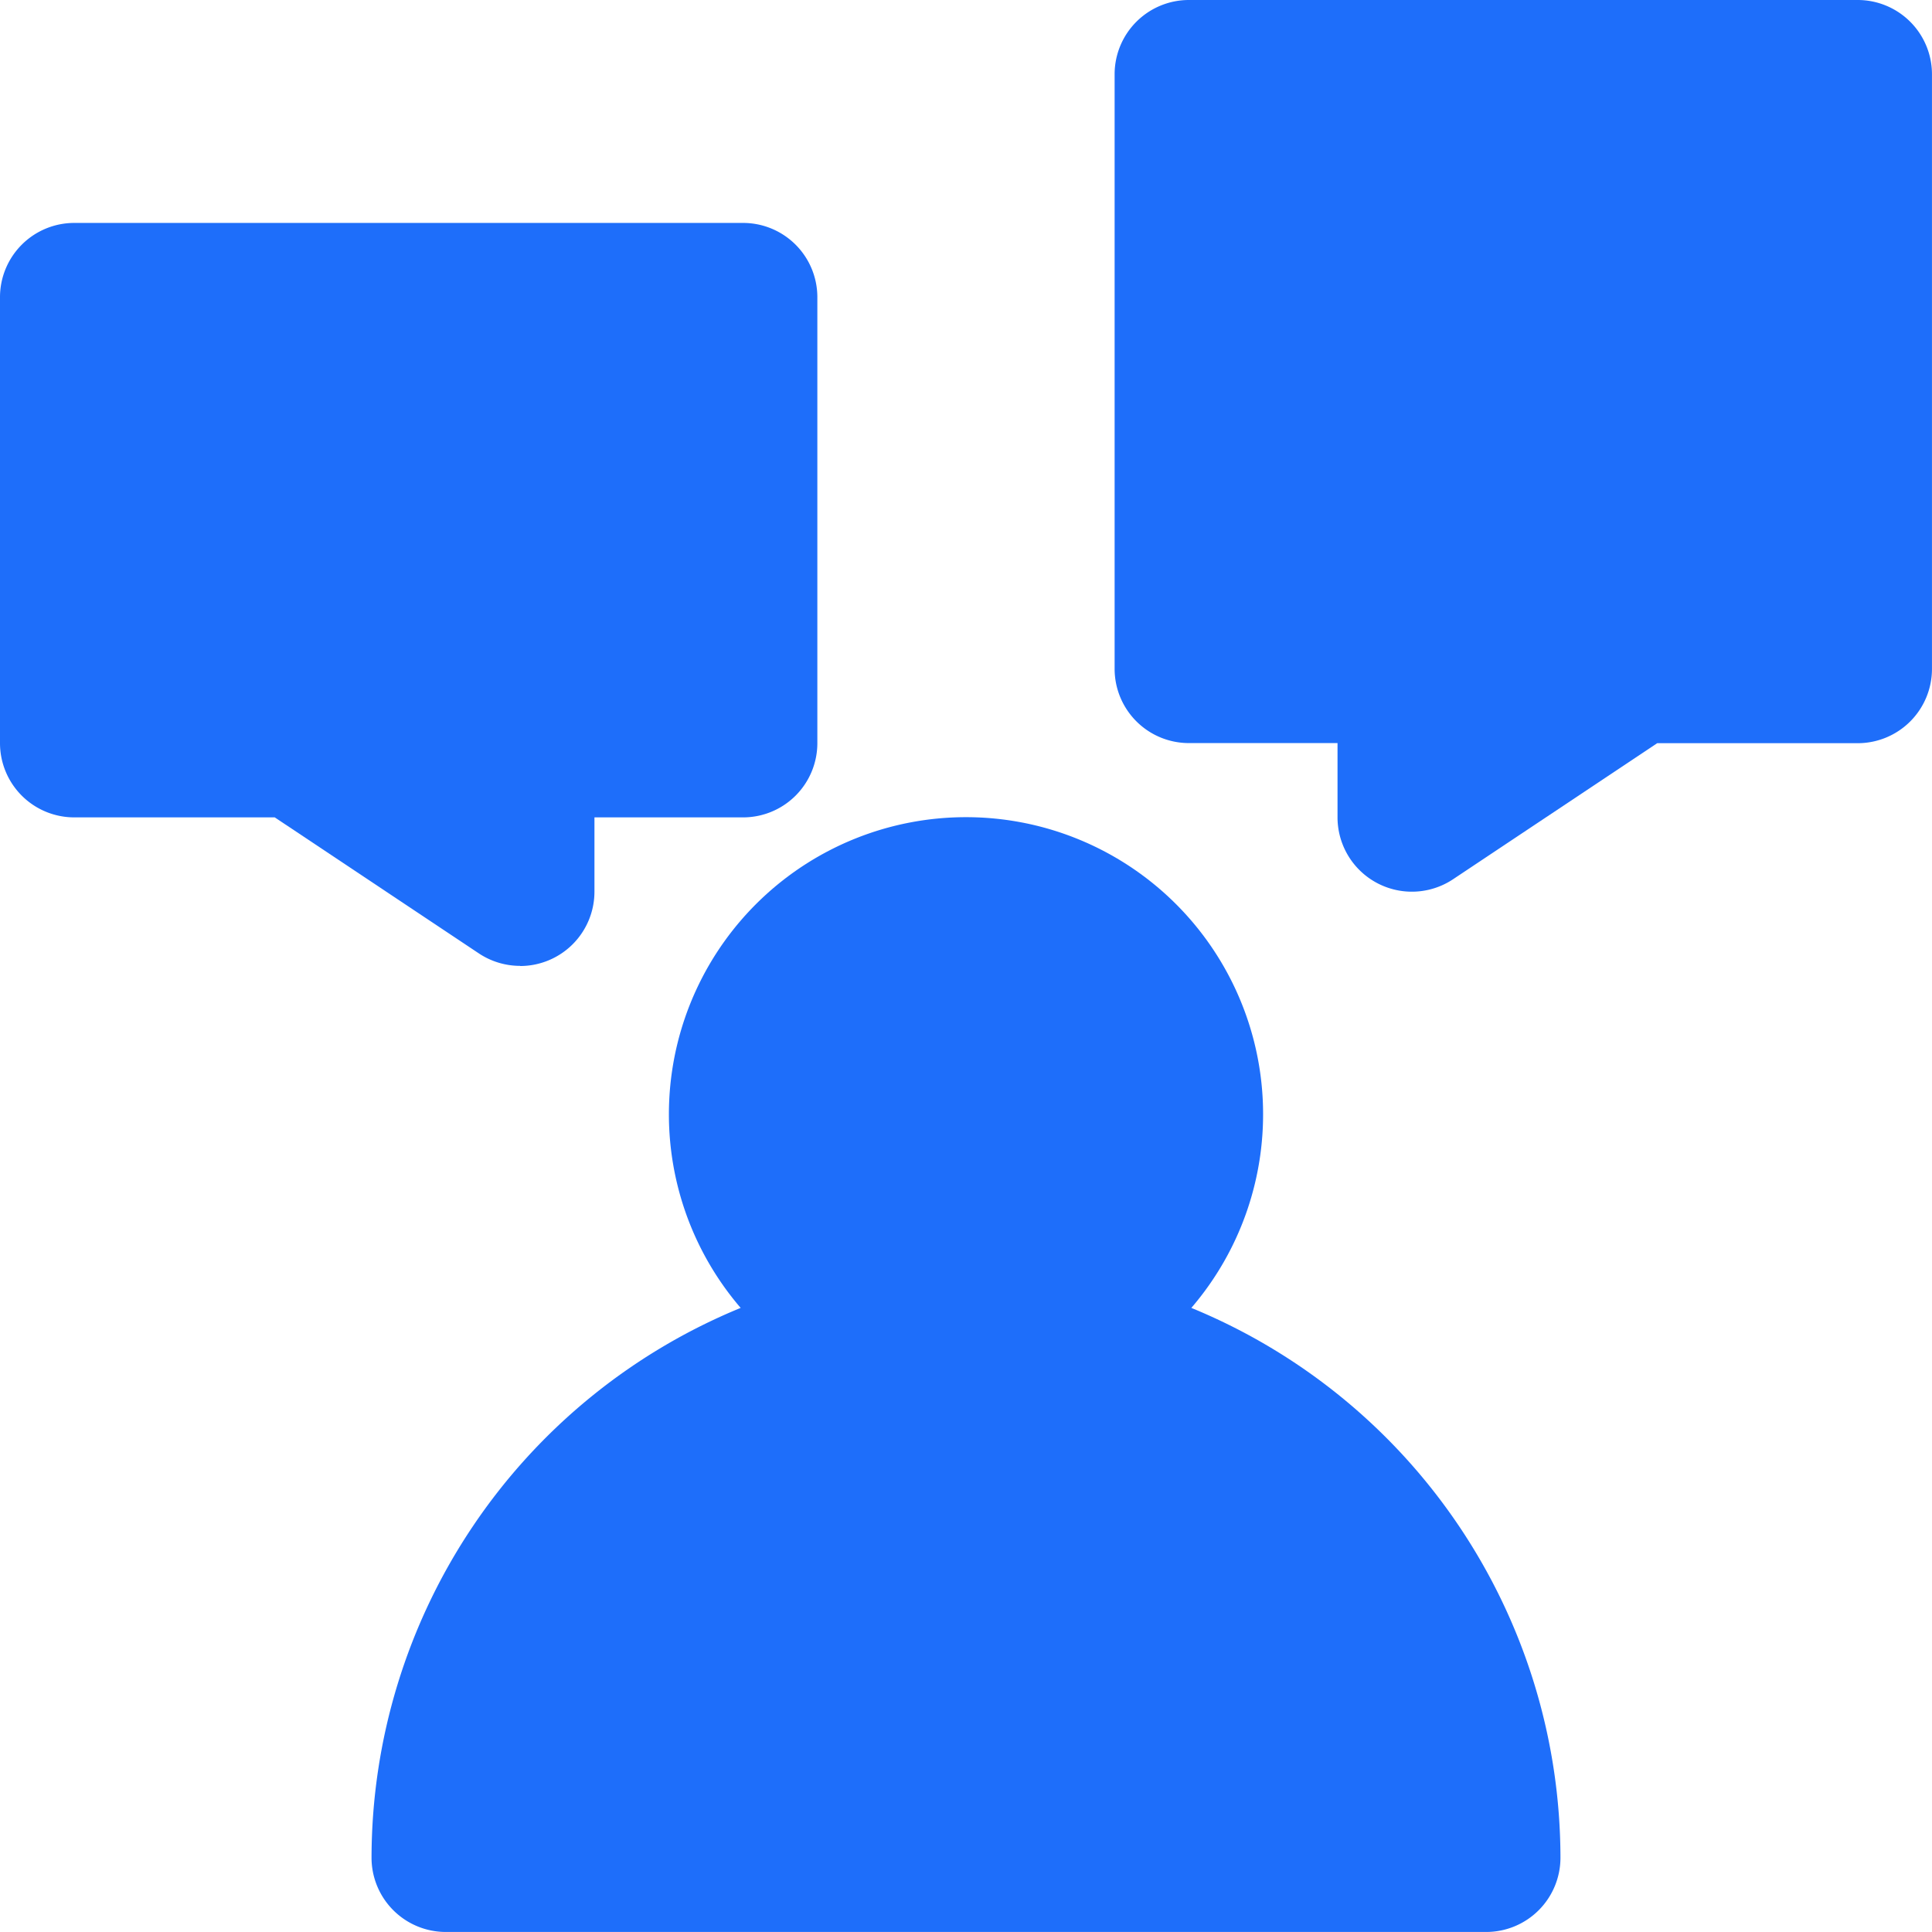
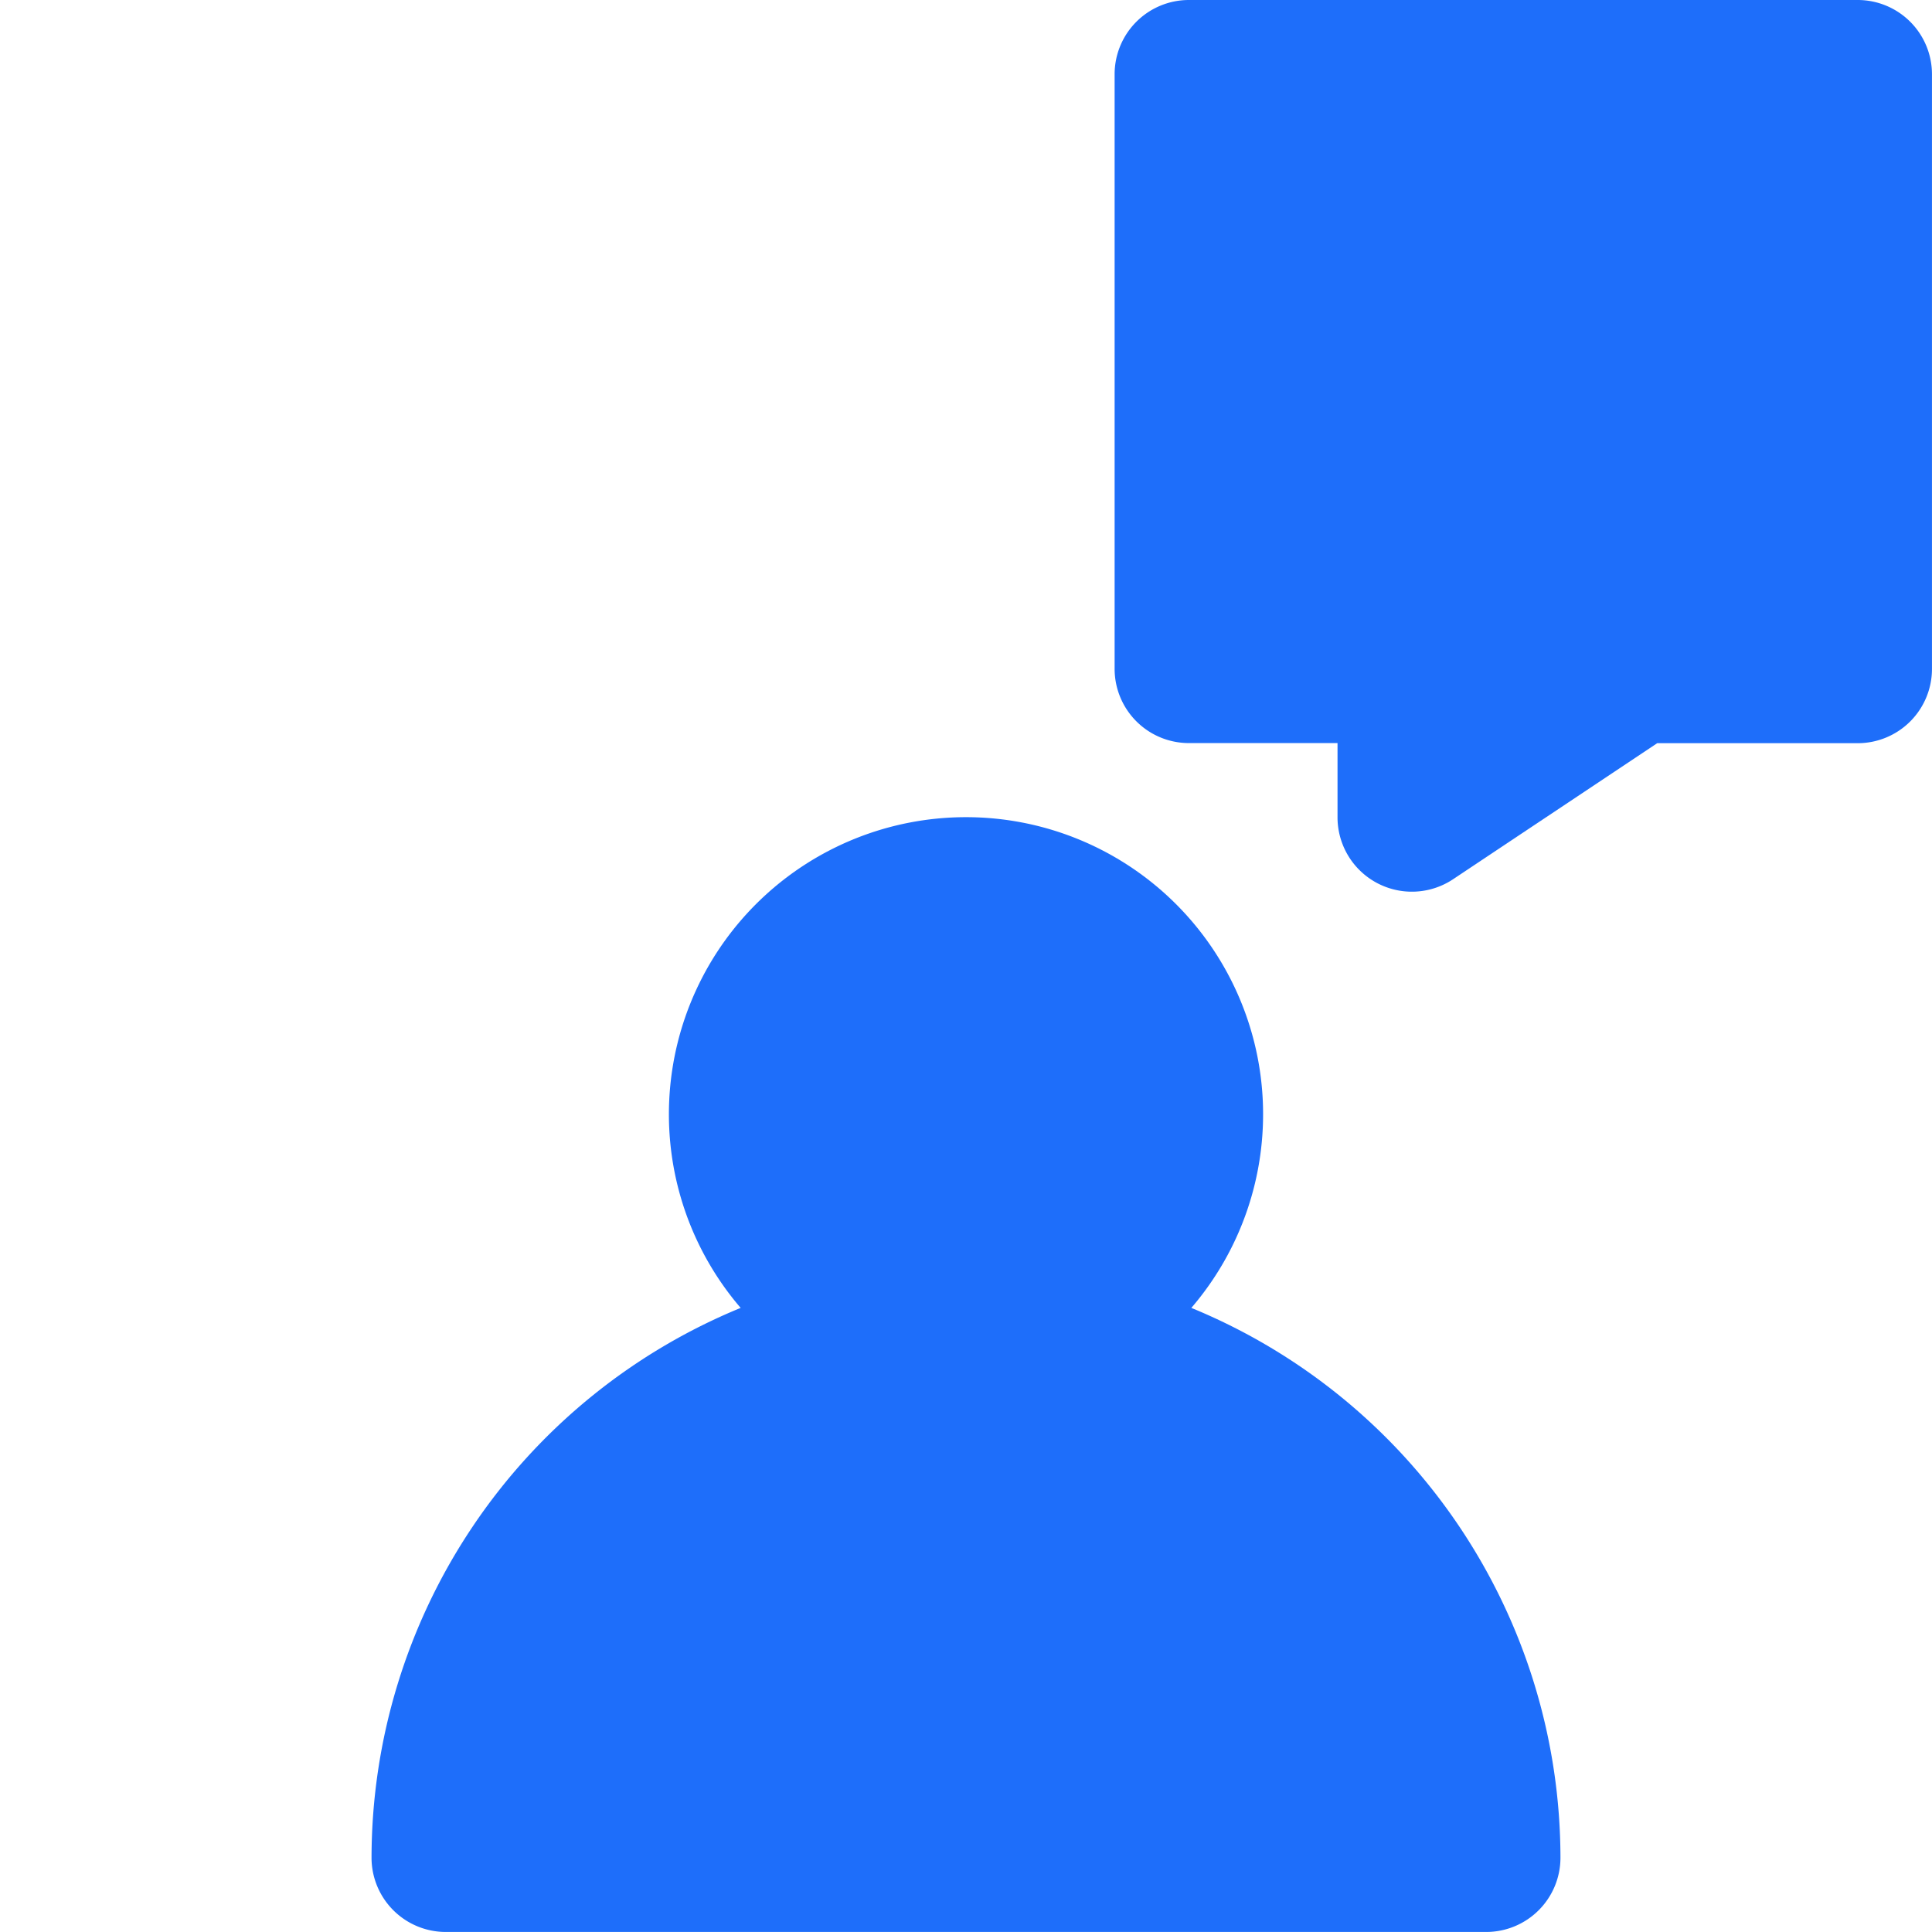
<svg xmlns="http://www.w3.org/2000/svg" height="69.581" viewBox="0 0 69.581 69.581" width="69.581">
  <g fill="#1e6efa">
    <path d="m83.012 9.375h-24.086a2.675 2.675 0 0 0 -2.676 2.676v21.41a2.675 2.675 0 0 0 2.676 2.676h5.352v2.676a2.678 2.678 0 0 0 4.161 2.228l7.353-4.9h7.219a2.675 2.675 0 0 0 2.676-2.676v-21.414a2.675 2.675 0 0 0 -2.676-2.676z" transform="translate(-16.107 -9.375)" />
    <path d="m54.525 61.416a10.7 10.7 0 1 0 -16.231 0 21.433 21.433 0 0 0 -13.294 19.8 2.675 2.675 0 0 0 2.676 2.676h37.467a2.675 2.675 0 0 0 2.676-2.676 21.434 21.434 0 0 0 -13.294-19.8z" transform="translate(-11.619 -14.312)" />
-     <path d="m28.108 45.512a2.677 2.677 0 0 0 2.676-2.676v-2.677h5.352a2.675 2.675 0 0 0 2.676-2.676v-16.057a2.675 2.675 0 0 0 -2.676-2.676h-24.085a2.675 2.675 0 0 0 -2.676 2.676v16.057a2.675 2.675 0 0 0 2.676 2.676h7.219l7.353 4.9a2.685 2.685 0 0 0 1.485.448z" transform="translate(-9.375 -10.721)" />
  </g>
</svg>